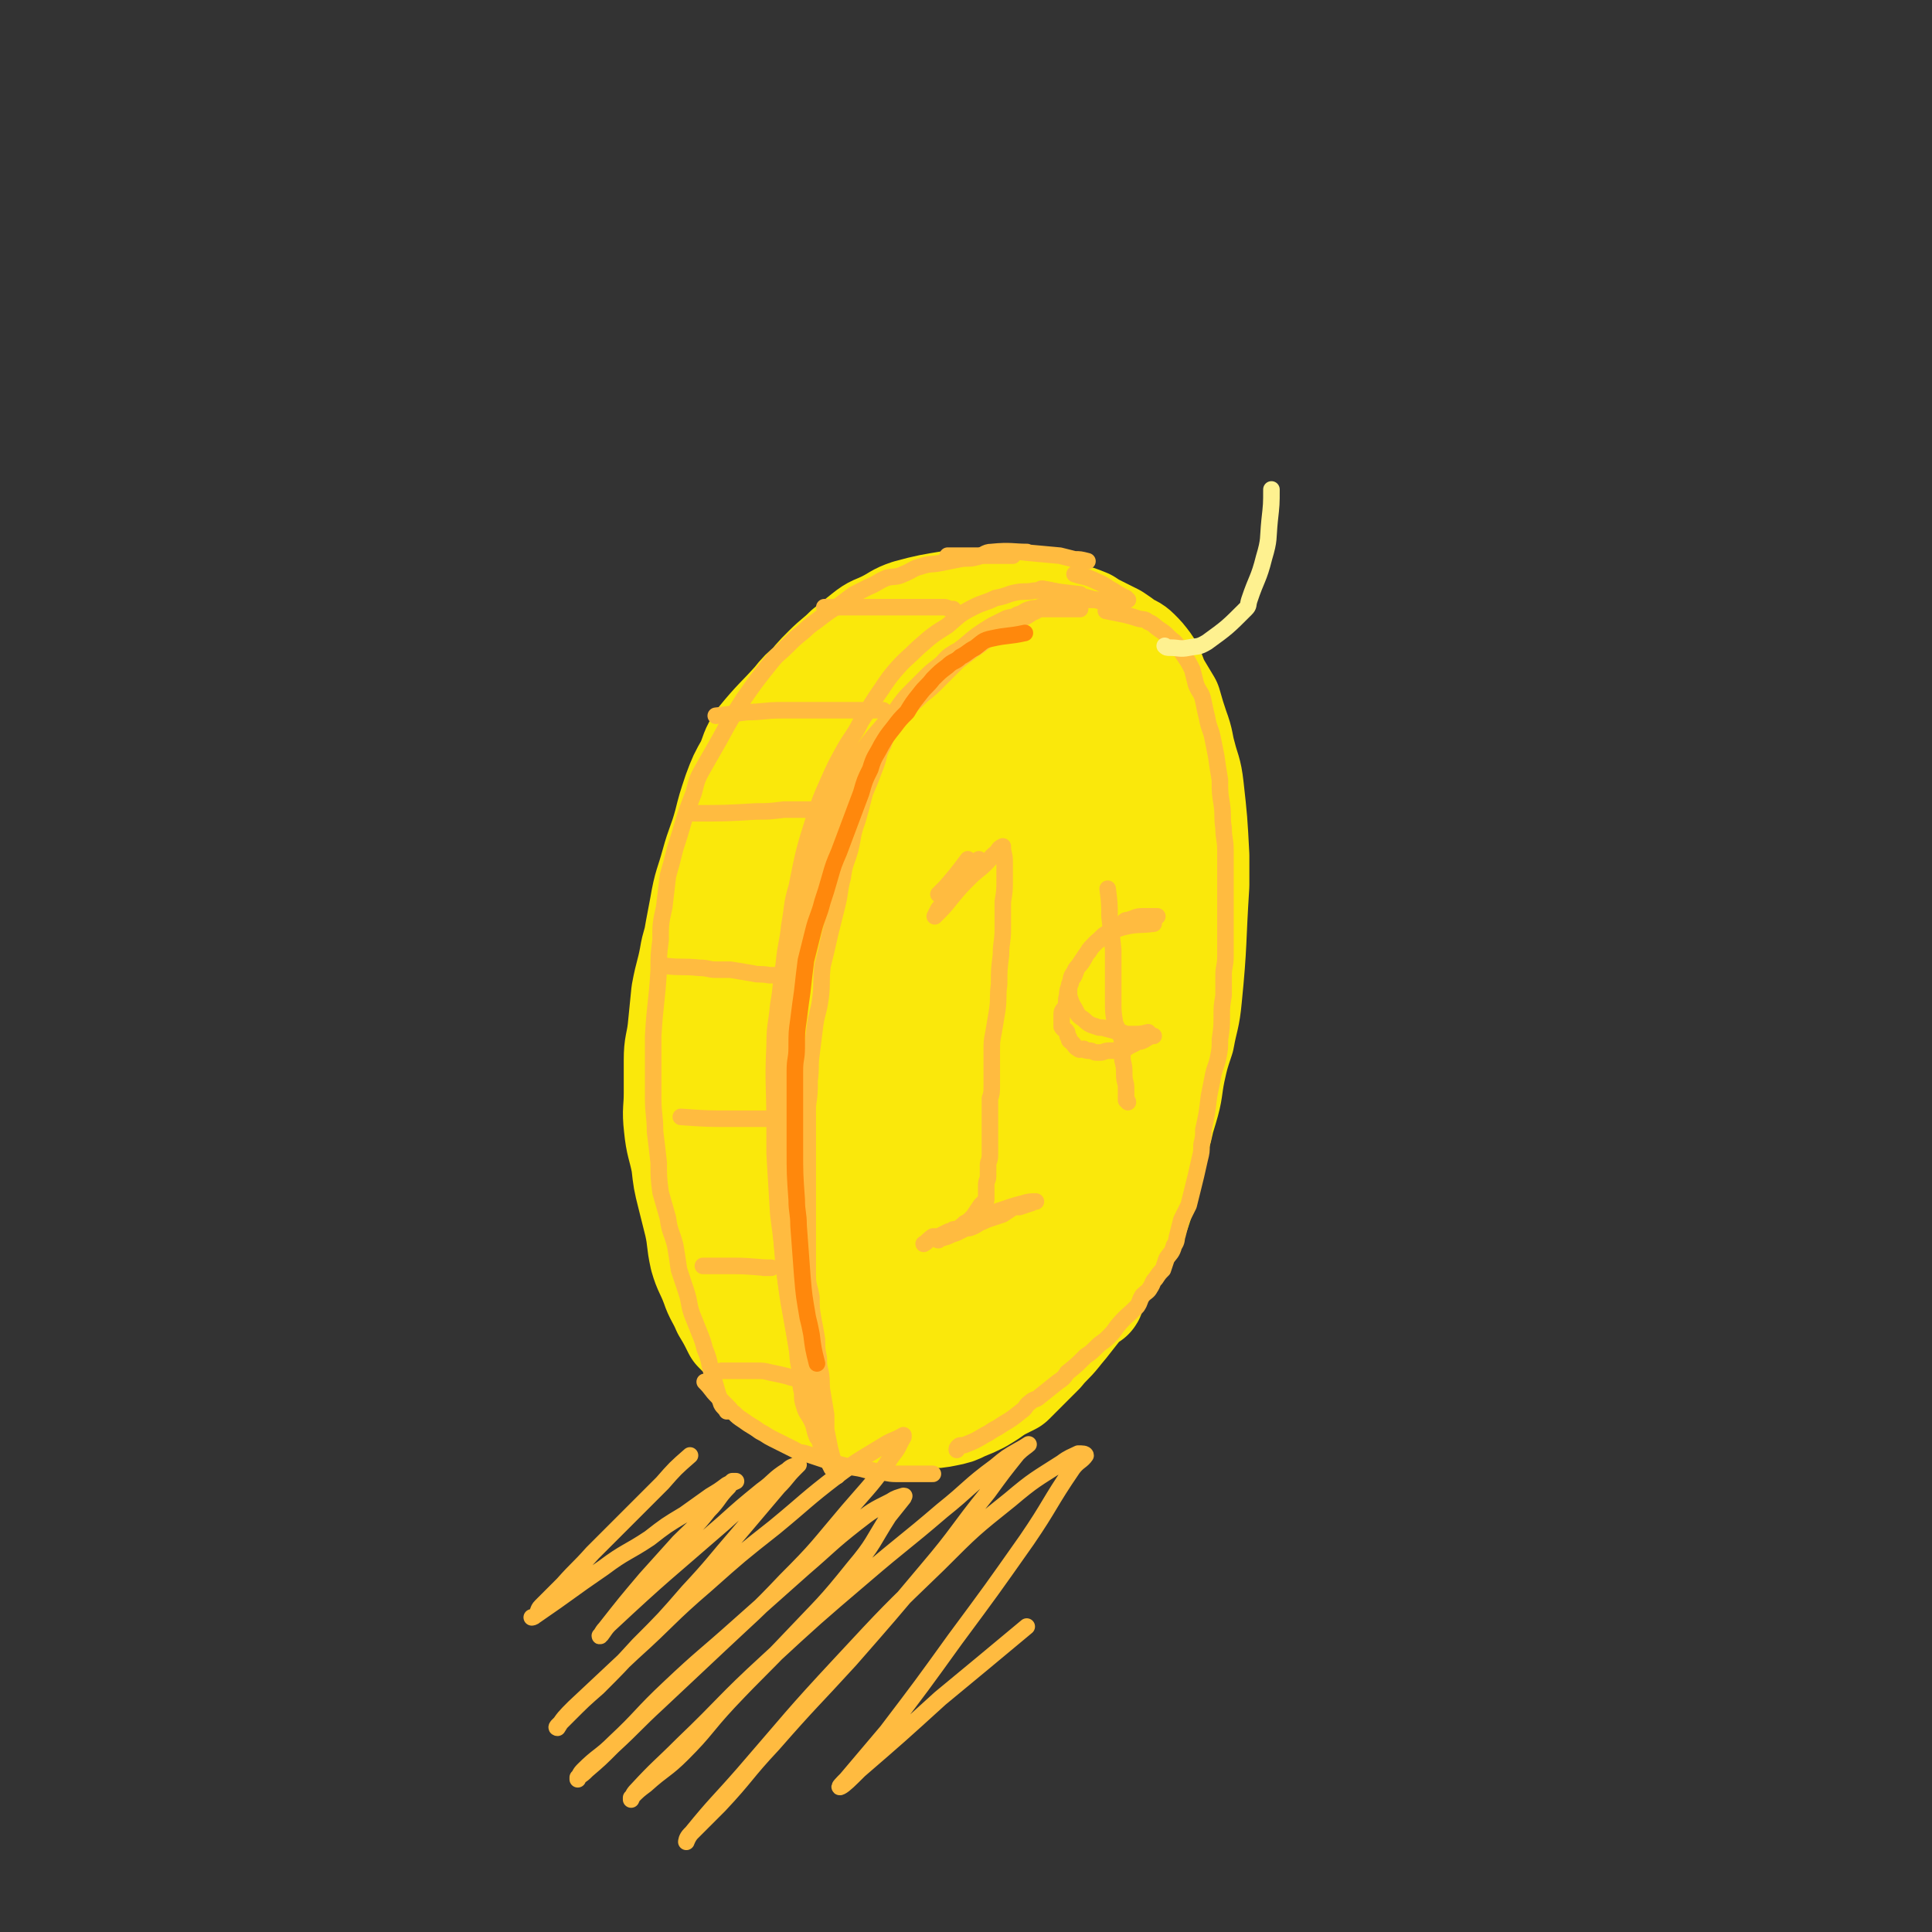
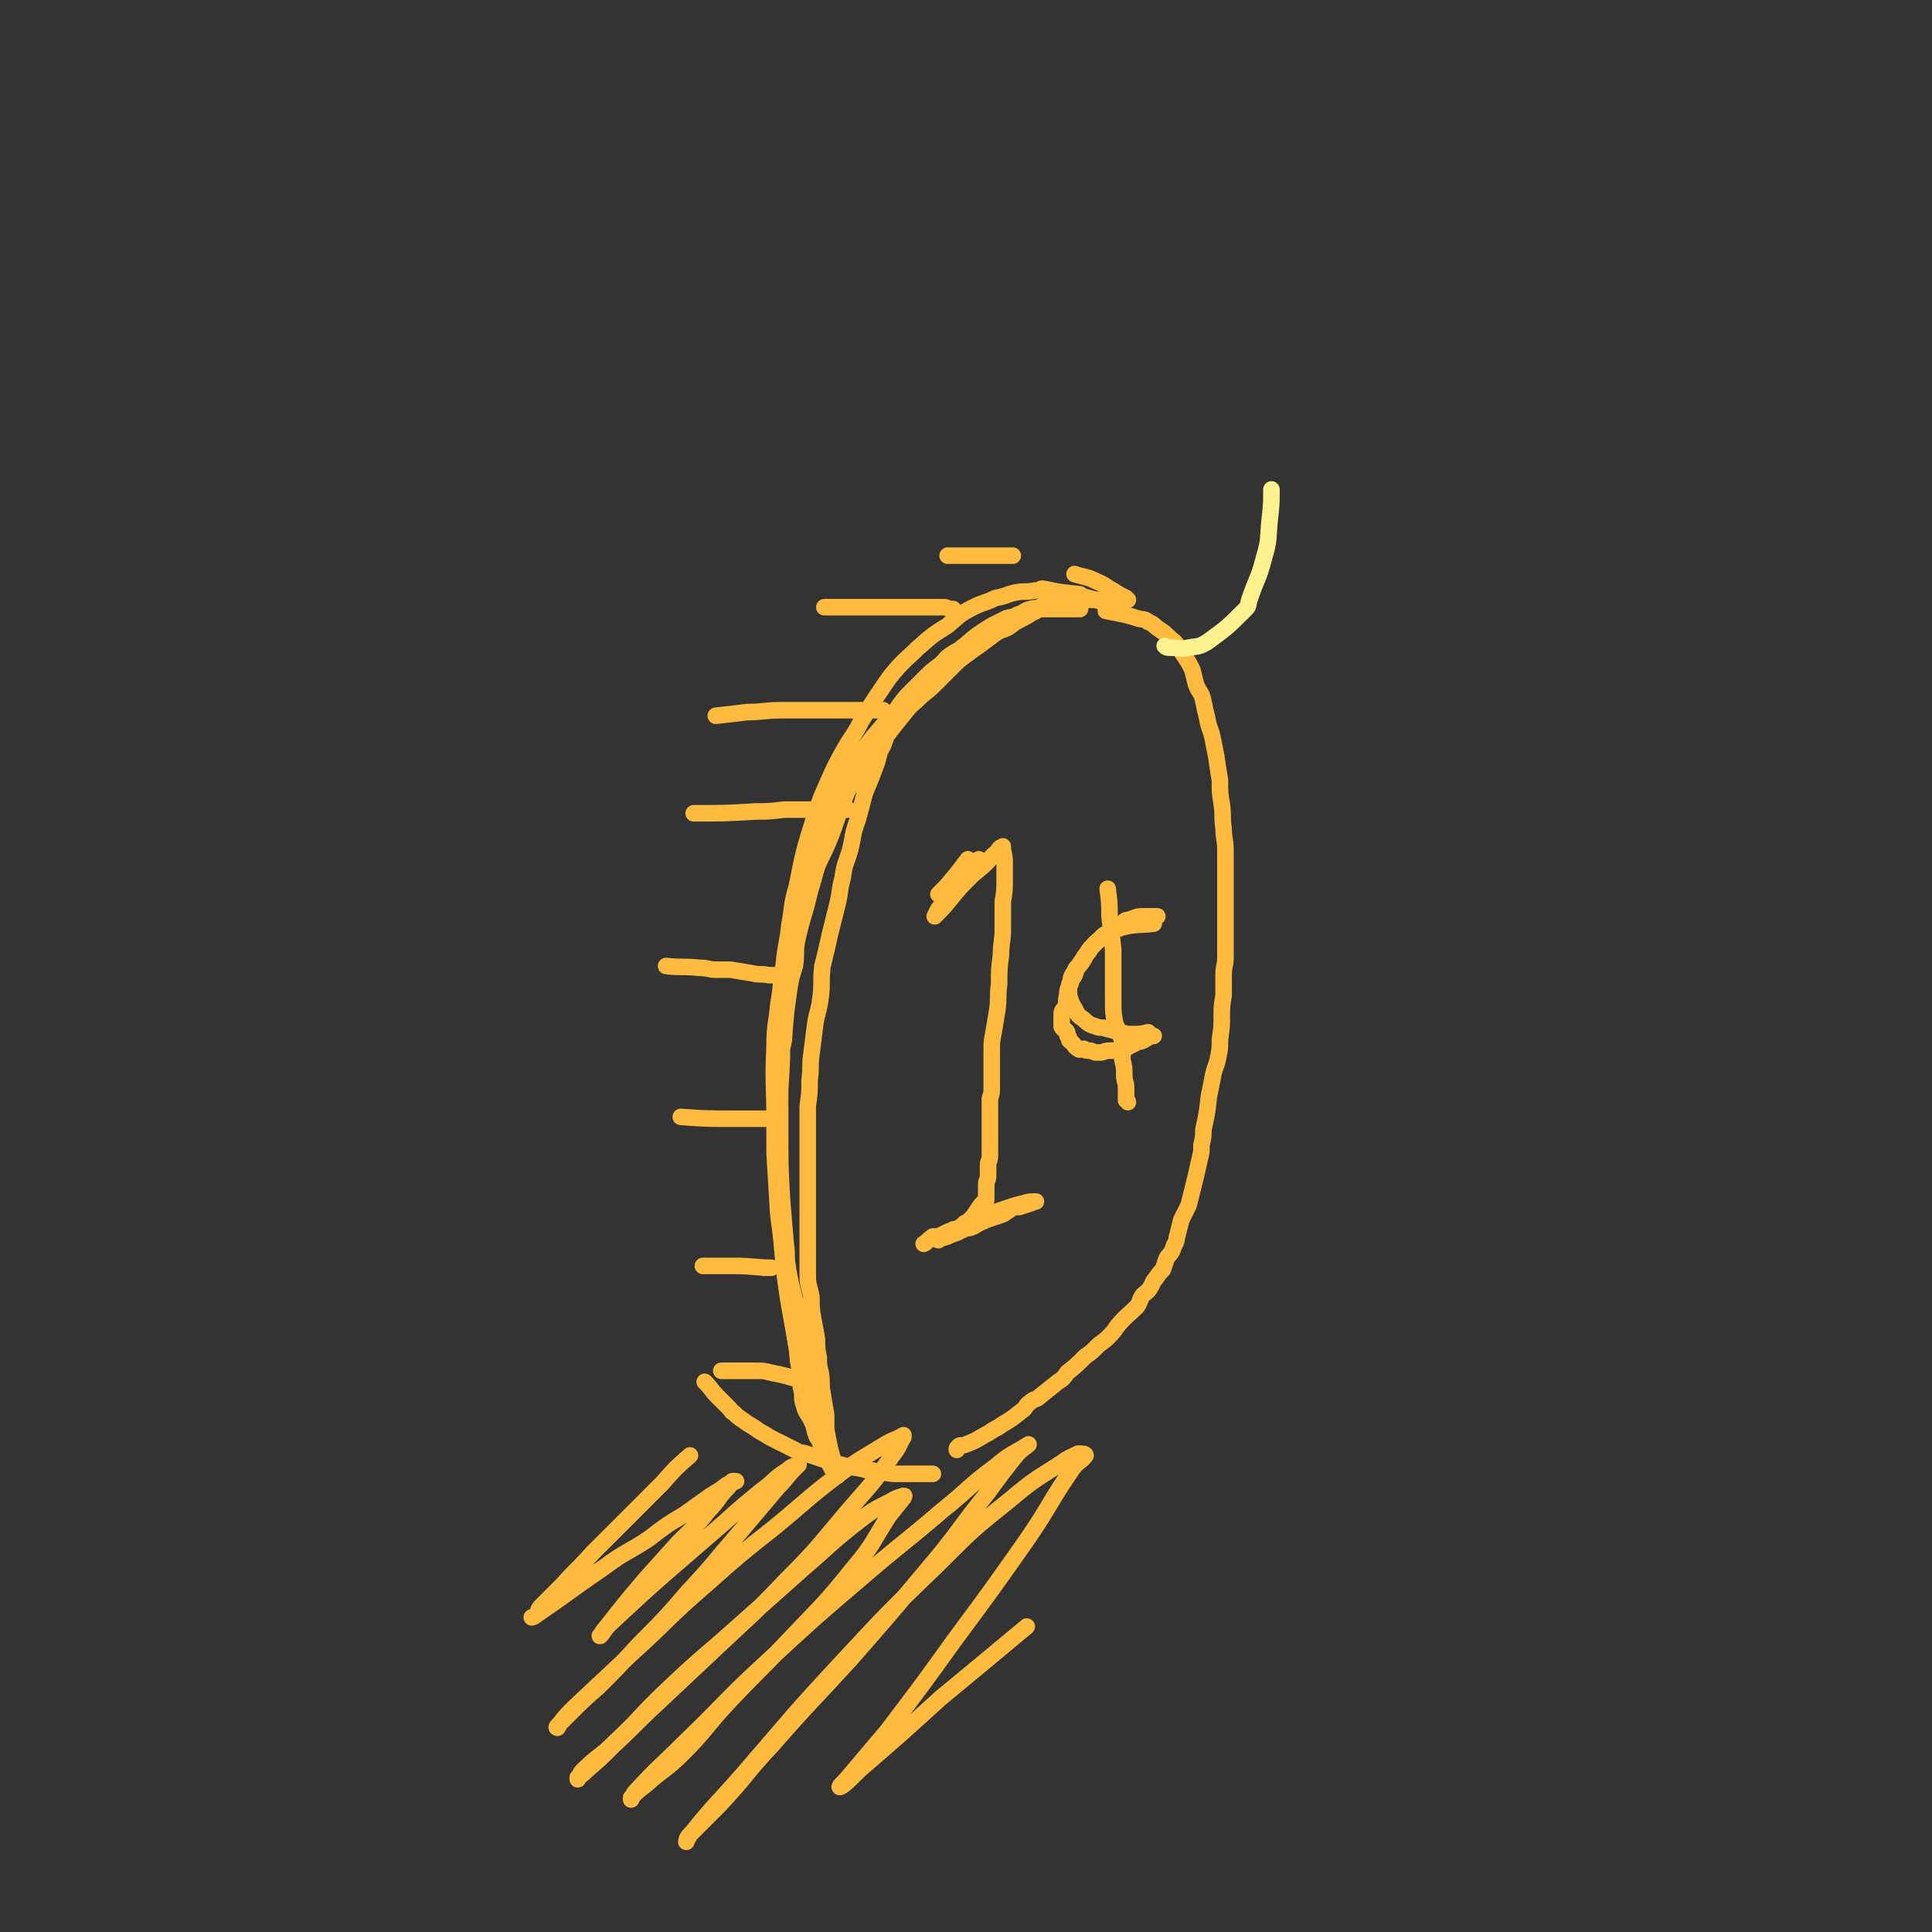
<svg xmlns="http://www.w3.org/2000/svg" viewBox="0 0 1050 1050" version="1.1">
  <rect x="0" y="0" width="1050" height="1050" fill="#333333" stroke="none" />
  <g fill="none" stroke="rgb(250,232,11)" stroke-width="60" stroke-linecap="round" stroke-linejoin="round">
-     <path d="M470,453c0,0 0,0 0,0 0,0 0,0 0,0 0,0 0,0 0,0 0,0 0,0 0,0 0,0 0,0 0,0 -11,28 -13,28 -23,57 -5,15 -4,16 -8,32 -3,12 -3,12 -6,25 -1,11 -1,11 -2,22 -1,11 0,11 0,22 0,10 0,10 1,20 1,11 0,11 3,21 2,11 2,11 7,21 4,9 4,9 10,17 4,6 4,7 9,12 5,4 6,4 12,7 4,2 4,3 8,3 8,1 8,0 16,1 7,1 8,2 14,2 1,0 -1,-2 0,-3 2,-2 3,-1 5,-3 5,-4 5,-4 9,-8 5,-5 4,-5 8,-11 5,-6 5,-6 9,-12 12,-18 12,-18 22,-36 13,-22 13,-22 24,-45 6,-11 6,-11 10,-23 4,-12 5,-12 8,-24 5,-24 5,-24 8,-48 1,-11 0,-11 -1,-22 0,-8 1,-8 0,-17 -3,-17 -3,-17 -8,-34 -5,-15 -6,-15 -13,-29 -3,-6 -3,-6 -7,-11 -4,-5 -4,-5 -9,-8 -8,-5 -8,-6 -17,-9 -4,-1 -4,0 -7,0 -5,1 -5,2 -9,4 -4,2 -5,1 -8,4 -12,9 -12,9 -22,19 -7,6 -7,6 -12,13 -13,18 -13,18 -24,37 -7,10 -6,10 -11,21 -6,12 -6,11 -11,23 -9,26 -8,26 -16,51 -4,13 -4,13 -6,27 -4,23 -3,23 -5,46 -1,10 -2,10 0,19 3,20 4,20 9,39 3,9 3,9 7,16 3,6 2,7 6,12 4,5 4,5 8,9 5,4 5,4 11,6 8,5 8,6 18,9 11,3 12,3 24,4 5,1 6,2 11,1 13,-2 13,-2 25,-7 7,-3 7,-4 13,-9 6,-6 6,-6 11,-14 11,-18 11,-18 21,-37 6,-12 6,-12 10,-24 9,-24 9,-24 16,-49 3,-12 2,-12 5,-25 2,-12 2,-12 3,-25 2,-12 2,-12 2,-25 1,-10 0,-10 0,-20 0,-10 0,-10 -1,-20 -1,-9 -1,-9 -3,-18 -5,-19 -4,-19 -11,-37 -3,-8 -4,-8 -9,-15 -4,-5 -5,-5 -10,-10 -5,-4 -5,-4 -10,-8 -6,-5 -6,-5 -12,-9 -5,-3 -6,-2 -11,-5 -5,-2 -5,-3 -11,-4 -10,-1 -10,-1 -21,1 -5,1 -5,1 -10,3 -5,3 -5,4 -10,7 -6,4 -6,4 -11,9 -6,4 -7,3 -11,9 -12,13 -12,14 -23,29 -5,7 -5,8 -9,16 -9,19 -10,19 -18,38 -4,11 -2,11 -5,22 -3,10 -4,10 -6,21 -4,21 -4,21 -6,42 -1,9 0,9 0,18 1,16 0,16 2,31 1,8 1,8 3,15 4,15 4,15 9,29 2,7 2,7 5,14 2,6 3,6 6,11 6,9 7,9 13,17 3,3 2,4 6,7 2,2 3,1 6,3 7,3 7,4 15,7 3,1 3,1 7,1 9,0 9,-1 17,-2 5,0 5,0 10,-2 5,-1 5,-1 9,-3 5,-3 5,-3 10,-6 5,-3 5,-3 9,-8 5,-5 4,-6 8,-11 5,-7 6,-6 11,-13 5,-7 4,-7 8,-15 4,-8 4,-8 8,-16 4,-8 4,-7 8,-16 4,-8 4,-8 7,-18 5,-15 5,-15 8,-31 2,-7 1,-7 1,-14 1,-8 1,-8 1,-16 0,-16 -1,-16 -2,-32 -1,-8 -1,-8 -2,-17 -1,-9 0,-9 -2,-18 -1,-9 -2,-9 -5,-17 -2,-8 -3,-8 -5,-16 -3,-6 -2,-6 -5,-12 -2,-6 -3,-6 -7,-11 -2,-4 -2,-5 -5,-8 -3,-4 -3,-4 -6,-6 -3,-2 -3,-2 -7,-3 -4,-1 -5,-1 -9,-1 -7,0 -7,0 -13,2 -2,0 -2,1 -3,3 -3,4 -3,4 -5,9 -3,9 -2,9 -5,18 -9,27 -9,27 -18,53 -5,14 -6,14 -10,28 -6,23 -6,23 -11,47 -2,10 -2,11 -2,21 0,16 0,16 2,32 3,14 3,14 8,27 2,5 3,4 6,8 3,4 3,4 7,7 2,2 2,3 5,5 7,2 7,3 14,2 9,0 12,2 19,-3 7,-5 5,-8 10,-17 7,-14 6,-15 13,-30 4,-9 5,-9 9,-19 4,-10 4,-10 8,-20 4,-11 4,-11 8,-22 8,-24 8,-24 14,-48 3,-11 3,-11 5,-23 4,-21 4,-21 6,-41 1,-10 1,-10 0,-20 -1,-14 0,-15 -3,-29 -1,-8 -2,-8 -5,-15 -3,-7 -3,-7 -7,-14 -3,-5 -2,-6 -6,-10 -7,-9 -8,-8 -15,-15 -4,-4 -3,-4 -7,-6 -9,-5 -9,-5 -18,-8 -4,-1 -5,-1 -10,-2 -10,-1 -10,0 -21,0 -5,0 -5,-1 -9,0 -12,2 -13,2 -24,5 -6,2 -6,3 -12,6 -6,3 -6,2 -11,6 -5,4 -5,4 -10,8 -5,5 -6,5 -11,10 -6,6 -6,6 -11,13 -6,7 -5,8 -10,15 -5,9 -6,9 -11,18 -5,10 -4,10 -9,20 -5,11 -5,10 -10,21 -5,10 -5,10 -8,21 -4,11 -4,11 -7,23 -3,11 -3,11 -6,22 -2,12 -3,12 -5,23 -1,10 -1,10 -2,20 -1,8 -2,8 -2,16 0,9 0,9 0,18 0,9 -1,9 0,18 1,10 2,10 4,20 1,9 1,9 3,17 2,8 2,8 4,16 2,9 1,9 3,18 2,7 3,7 6,15 2,6 3,6 6,13 3,5 3,5 6,11 4,4 4,4 7,8 3,4 3,4 6,8 3,3 3,3 7,6 4,3 4,4 9,7 5,3 5,3 11,5 5,2 5,2 10,4 5,2 5,2 10,4 4,1 4,1 7,2 5,0 5,0 9,1 5,0 5,0 9,1 5,0 5,0 9,0 4,0 4,0 8,0 6,0 6,0 11,-1 5,-1 5,-1 9,-3 5,-2 5,-2 9,-4 5,-3 5,-3 9,-6 4,-2 4,-2 8,-4 4,-4 4,-4 8,-8 4,-4 4,-4 8,-8 4,-5 5,-5 9,-10 4,-5 4,-5 7,-10 9,-13 9,-13 17,-27 4,-6 4,-6 6,-12 5,-15 5,-15 10,-30 5,-19 5,-19 9,-38 3,-18 2,-18 3,-36 1,-10 1,-10 2,-20 1,-10 0,-10 1,-20 1,-11 2,-11 2,-21 0,-11 -1,-11 -2,-21 -2,-21 0,-21 -3,-42 -2,-9 -3,-9 -6,-17 -5,-15 -5,-16 -11,-30 -3,-7 -3,-8 -8,-13 -4,-6 -5,-5 -10,-10 -4,-4 -3,-5 -8,-8 -7,-5 -7,-6 -15,-10 -9,-3 -10,-3 -20,-4 -6,-1 -6,-1 -12,0 -12,3 -12,3 -23,9 -10,5 -11,5 -19,13 -11,10 -12,10 -20,23 -12,17 -12,17 -21,36 -5,11 -5,11 -8,22 -7,21 -6,21 -11,43 -3,11 -4,11 -5,22 -2,23 -2,23 -1,47 0,11 2,11 4,22 1,11 0,11 3,21 5,17 4,18 13,34 5,10 7,9 15,18 3,3 3,4 7,5 8,3 8,2 17,3 6,1 8,3 13,0 5,-3 4,-5 7,-10 6,-10 7,-9 12,-20 18,-43 18,-43 33,-87 8,-24 8,-25 12,-50 3,-18 2,-18 1,-36 -1,-14 -2,-14 -5,-27 0,-4 0,-4 -2,-7 -2,-2 -3,-2 -5,-2 -4,1 -5,2 -7,5 -1,1 0,1 0,2 0,5 0,5 -1,10 -3,22 -3,22 -7,44 -3,14 -4,13 -6,27 -3,13 -2,13 -4,27 -2,13 -1,13 -2,26 -1,12 -2,12 -2,24 0,12 -1,13 1,25 4,20 5,20 11,40 2,6 3,6 6,12 3,5 3,5 7,9 3,3 3,3 6,6 4,3 4,3 8,5 1,1 2,0 4,1 2,1 1,2 3,2 7,2 7,2 13,3 5,1 7,2 9,2 1,-1 -2,-1 -2,-3 0,-2 0,-2 2,-4 2,-3 2,-3 4,-7 3,-5 4,-5 6,-10 9,-18 8,-18 16,-37 4,-11 4,-11 7,-22 4,-9 4,-9 7,-19 3,-10 2,-10 4,-20 2,-9 2,-9 5,-18 2,-11 3,-11 4,-22 3,-30 2,-30 4,-61 0,-8 0,-8 0,-16 -1,-19 -1,-19 -3,-37 -1,-9 -2,-9 -4,-17 -2,-7 -1,-7 -4,-15 -2,-6 -2,-6 -4,-13 -3,-5 -3,-5 -6,-10 -3,-6 -2,-6 -5,-11 -3,-4 -3,-4 -6,-7 -2,-2 -3,-2 -5,-3 -4,-3 -4,-3 -7,-5 -4,-2 -4,-2 -8,-4 -4,-2 -4,-2 -7,-4 -5,-2 -5,-2 -9,-3 -9,-1 -9,-1 -17,-2 -4,0 -4,0 -8,0 -11,0 -11,0 -21,0 -4,0 -4,0 -9,0 -5,0 -5,0 -10,1 -5,1 -5,1 -10,2 -6,2 -5,2 -11,5 -5,2 -6,1 -11,3 -5,3 -5,4 -10,7 -6,3 -7,2 -12,6 -5,3 -5,4 -10,8 -5,3 -6,3 -10,7 -5,4 -5,4 -9,9 -9,10 -10,10 -19,21 -4,6 -3,6 -6,13 -4,7 -4,7 -7,15 -3,9 -3,9 -5,17 -3,11 -4,11 -7,22 -3,11 -4,11 -6,23 -4,21 -4,21 -7,42 -2,22 -1,22 -2,45 0,9 0,9 0,19 0,9 -1,9 1,18 2,19 3,19 7,38 4,17 4,17 9,33 2,7 2,7 5,13 5,11 4,12 11,22 3,4 3,3 7,7 8,7 8,8 16,15 4,3 5,3 9,6 4,3 4,3 8,6 8,4 8,5 17,8 8,2 8,2 16,3 4,1 4,1 8,1 3,0 3,0 6,0 4,0 4,-1 7,-1 4,-1 4,0 7,-1 4,-1 4,-1 8,-1 4,-1 4,-1 8,-3 3,-1 3,-2 6,-4 4,-2 4,-1 8,-3 3,-2 4,-2 7,-5 7,-6 7,-6 14,-12 4,-4 4,-4 8,-8 8,-8 8,-8 15,-17 8,-10 8,-11 16,-22 4,-5 3,-5 6,-10 6,-10 7,-10 12,-21 2,-5 2,-6 4,-12 3,-13 3,-13 6,-25 4,-14 4,-14 6,-28 3,-16 2,-16 3,-32 1,-8 1,-8 1,-17 1,-16 2,-16 2,-33 0,-7 -1,-7 -2,-14 -1,-8 -1,-8 -2,-16 -1,-8 -1,-8 -2,-15 -1,-8 0,-9 -2,-17 -1,-7 -2,-7 -3,-15 -2,-7 -2,-7 -4,-14 -2,-6 -2,-6 -4,-13 -2,-5 -3,-5 -5,-10 -2,-6 -2,-6 -5,-11 -4,-8 -5,-8 -11,-15 -2,-2 -2,-2 -5,-4 -2,-2 -1,-2 -3,-4 -1,-1 -2,-1 -2,-1 0,0 0,0 0,0 " />
-   </g>
+     </g>
  <g fill="none" stroke="rgb(255,187,64)" stroke-width="9" stroke-linecap="round" stroke-linejoin="round">
    <path d="M589,326c0,0 0,0 0,0 0,0 0,0 0,0 0,0 0,0 0,0 0,0 0,0 0,0 0,0 0,0 0,0 0,0 0,0 0,0 -11,-3 -11,-4 -22,-6 -2,0 -2,1 -5,1 -5,1 -5,0 -10,1 -5,1 -5,2 -11,3 -6,3 -6,2 -12,5 -8,4 -8,5 -14,10 -8,5 -8,5 -16,12 -6,6 -7,6 -13,13 -5,6 -5,7 -10,14 -4,6 -4,7 -8,13 -4,8 -5,8 -9,15 -5,9 -5,9 -9,18 -4,9 -4,9 -7,18 -6,19 -6,19 -10,39 -3,10 -2,10 -4,21 -1,10 -2,10 -3,21 -2,11 -1,11 -3,22 -1,11 -2,11 -2,22 -1,21 0,21 0,43 0,8 0,8 0,16 1,17 1,17 2,33 2,15 2,15 3,29 1,7 1,7 2,13 3,18 3,18 6,36 1,5 0,5 1,10 0,5 0,5 1,9 0,4 0,4 1,7 1,4 2,4 4,8 2,4 1,4 3,9 " />
-     <path d="M591,305c0,0 0,0 0,0 0,0 0,0 0,0 0,0 0,0 0,0 0,0 0,0 0,0 0,0 0,0 0,0 0,0 0,0 0,0 0,0 0,0 0,0 -4,-1 -4,-1 -7,-1 -4,-1 -4,-1 -8,-2 0,0 0,0 0,0 -10,-1 -12,-1 -21,-2 0,0 4,0 3,0 -7,0 -9,-1 -19,0 -4,0 -4,2 -9,3 -4,1 -4,0 -9,1 -5,1 -5,1 -10,2 -5,1 -5,0 -11,2 -4,1 -4,2 -9,4 -4,2 -5,1 -9,2 -5,2 -5,3 -10,5 -4,2 -4,2 -8,4 -4,3 -4,3 -8,6 -5,3 -5,3 -9,6 -5,4 -6,4 -10,8 -5,4 -5,4 -9,8 -5,5 -5,4 -9,9 -8,10 -8,10 -15,20 -7,11 -7,11 -13,22 -4,7 -4,7 -8,14 -4,7 -4,7 -6,15 -6,15 -5,15 -10,30 -2,8 -2,8 -4,15 -1,8 -1,9 -2,17 -2,9 -2,9 -2,18 -1,8 -1,8 -1,16 -1,18 -2,18 -3,36 0,8 0,8 0,17 0,8 0,8 0,17 0,9 1,9 1,18 1,8 1,8 2,17 0,8 0,8 1,16 2,7 2,7 4,14 1,8 2,7 4,15 1,6 1,6 2,13 2,6 2,6 4,12 2,6 1,6 3,12 2,5 2,5 4,10 2,5 2,5 3,9 2,5 2,5 3,10 1,4 1,4 2,7 2,7 2,7 4,13 1,2 2,2 3,4 " />
    <path d="M587,331c0,0 0,0 0,0 0,0 0,0 0,0 0,0 0,0 0,0 0,0 0,0 0,0 0,0 0,0 0,0 0,0 0,0 0,0 0,0 0,0 0,0 0,0 0,0 0,0 0,0 0,0 0,0 -4,0 -4,0 -7,0 -4,0 -4,0 -8,0 -2,0 -2,0 -5,0 -4,0 -4,-1 -7,0 -4,1 -3,2 -7,3 -3,2 -3,1 -6,2 -4,2 -4,2 -8,4 -8,5 -8,5 -15,11 -4,3 -4,3 -7,7 -5,4 -5,4 -9,8 -3,4 -3,4 -7,8 -4,4 -4,4 -7,8 -5,6 -5,6 -8,11 -4,6 -4,6 -6,12 -3,5 -2,6 -4,11 -3,8 -3,8 -6,15 -2,8 -2,8 -4,15 -3,8 -2,8 -4,16 -2,7 -3,7 -4,15 -2,7 -1,7 -3,15 -2,8 -2,8 -4,16 -2,9 -2,9 -4,17 -1,9 0,9 -1,17 -1,8 -2,8 -3,15 -1,8 -1,8 -2,16 -1,7 0,7 -1,14 0,7 0,7 -1,14 0,6 0,6 0,11 0,11 0,11 0,22 0,6 0,6 0,12 0,5 0,5 0,11 0,6 0,6 0,13 0,5 0,5 0,11 0,6 0,6 0,12 0,6 1,6 2,12 0,6 0,6 1,12 1,5 1,5 2,11 0,5 0,5 1,10 0,4 0,4 1,8 1,6 0,6 1,11 1,6 1,6 2,12 0,4 0,4 0,8 1,5 1,5 2,10 2,8 3,10 4,15 0,1 0,-2 -1,-3 -1,-1 -1,0 -2,-1 -2,-4 -2,-4 -4,-7 -1,-3 -1,-3 -2,-6 -3,-9 -2,-9 -5,-18 -3,-11 -3,-11 -6,-22 -2,-7 -1,-7 -2,-13 -4,-24 -5,-24 -7,-47 -2,-16 -1,-16 -2,-31 -1,-15 -2,-15 -2,-29 0,-8 1,-8 1,-17 1,-8 1,-8 1,-16 1,-16 1,-16 1,-31 0,-13 0,-13 1,-26 0,-6 1,-6 2,-12 2,-12 2,-13 4,-25 2,-10 1,-10 4,-21 2,-6 2,-6 4,-12 2,-5 2,-5 4,-10 3,-9 3,-9 7,-18 4,-9 5,-8 10,-16 5,-8 4,-9 10,-16 6,-8 7,-8 13,-16 3,-3 3,-3 5,-6 3,-4 3,-4 7,-8 3,-3 3,-3 6,-6 4,-4 4,-4 8,-7 4,-3 3,-4 8,-7 3,-2 3,-1 6,-4 3,-2 3,-3 6,-4 3,-2 4,-1 7,-3 4,-2 4,-3 7,-5 4,-2 4,-2 7,-3 3,-2 4,-1 7,-2 2,-1 2,-2 4,-3 3,-1 3,-1 5,-2 1,-1 2,0 3,-1 1,0 1,-1 2,-1 1,0 1,0 2,0 0,0 1,0 1,0 -1,0 -2,0 -3,1 -3,1 -3,1 -5,2 -3,1 -3,2 -6,3 -3,2 -3,2 -5,3 -4,2 -4,2 -8,5 -4,2 -4,1 -8,4 -4,3 -4,3 -8,6 -3,2 -3,2 -7,5 -4,3 -4,3 -7,6 -4,4 -4,4 -8,8 -4,4 -4,4 -9,8 -5,5 -5,4 -9,9 -4,5 -4,5 -8,10 -3,4 -3,4 -6,8 -4,5 -4,4 -7,9 -3,4 -3,4 -6,9 -3,5 -4,5 -6,11 -5,12 -4,12 -9,24 -3,7 -3,6 -6,13 -2,7 -2,7 -4,14 -3,13 -4,13 -7,27 -1,6 0,6 -1,13 -2,6 -2,6 -3,12 -2,14 -2,14 -3,28 -1,6 -2,6 -2,13 -1,13 0,13 0,25 0,7 0,7 0,13 0,18 0,18 1,36 1,12 1,12 2,24 1,6 0,6 1,12 2,13 3,13 6,27 0,3 0,3 1,7 0,4 0,4 0,8 1,4 1,4 3,7 1,4 1,4 2,8 1,4 1,4 2,8 2,3 2,3 4,6 1,3 1,3 2,6 " />
    <path d="M515,302c0,0 0,0 0,0 0,0 0,0 0,0 0,0 0,0 0,0 0,0 0,0 0,0 0,0 0,0 0,0 0,0 0,0 0,0 0,0 0,0 0,0 0,0 0,0 0,0 0,0 0,0 0,0 3,0 3,0 6,0 3,0 3,0 6,0 4,0 4,0 8,0 4,0 4,0 7,0 2,0 2,0 5,0 2,0 2,0 3,0 1,0 0,0 0,0 " />
    <path d="M448,330c0,0 0,0 0,0 8,0 8,0 15,0 10,0 10,0 20,0 6,0 6,0 12,0 5,0 5,0 10,0 4,0 4,0 8,0 2,0 2,1 4,1 0,0 0,0 1,0 " />
    <path d="M389,389c0,0 0,0 0,0 0,0 0,0 0,0 0,0 0,0 0,0 0,0 0,0 0,0 0,0 0,0 0,0 0,0 0,0 0,0 9,-1 9,-1 17,-2 0,0 0,0 0,0 9,0 9,-1 19,-1 6,0 6,0 13,0 2,0 2,0 5,0 9,0 9,0 17,0 4,0 4,0 7,0 3,0 3,0 6,0 4,0 4,0 7,0 " />
    <path d="M377,442c0,0 0,0 0,0 0,0 0,0 0,0 0,0 0,0 0,0 0,0 0,0 0,0 0,0 0,0 0,0 0,0 0,0 0,0 17,0 17,0 34,-1 7,0 7,0 15,-1 1,0 1,0 2,0 13,0 13,0 27,0 3,0 3,0 6,0 " />
    <path d="M362,525c0,0 0,0 0,0 0,0 0,0 0,0 0,0 0,0 0,0 0,0 0,0 0,0 0,0 0,0 0,0 0,0 0,0 0,0 0,0 0,0 0,0 9,1 9,0 18,1 5,0 5,1 9,1 4,0 4,0 8,0 6,1 6,1 12,2 4,1 4,0 9,1 4,0 4,0 9,0 1,1 1,1 2,1 " />
    <path d="M370,607c0,0 0,0 0,0 0,0 0,0 0,0 0,0 0,0 0,0 0,0 0,0 0,0 0,0 0,0 0,0 0,0 0,0 0,0 0,0 0,0 0,0 0,0 0,0 0,0 0,0 0,0 0,0 0,0 0,0 0,0 14,1 14,1 28,1 4,0 4,0 8,0 3,0 3,0 7,0 3,0 3,0 5,0 " />
    <path d="M382,688c0,0 0,0 0,0 9,0 9,0 17,0 10,0 13,1 20,1 1,0 -2,0 -4,0 0,0 0,0 0,0 " />
    <path d="M392,745c0,0 0,0 0,0 0,0 0,0 0,0 0,0 0,0 0,0 0,0 0,0 0,0 9,0 9,0 19,0 4,0 4,0 8,1 5,1 5,1 9,2 3,1 3,1 6,1 " />
    <path d="M383,751c0,0 0,0 0,0 0,0 0,0 0,0 0,0 0,0 0,0 0,0 0,0 0,0 0,0 0,0 0,0 0,0 0,0 0,0 0,0 0,0 0,0 0,0 0,0 0,0 0,0 0,0 0,0 4,4 3,4 7,8 3,3 3,3 6,6 2,2 1,2 3,3 2,2 2,2 5,4 4,3 5,3 9,6 4,2 3,2 7,4 6,3 6,3 12,6 3,2 3,1 6,2 6,2 6,2 12,4 3,1 3,1 7,2 7,2 7,1 14,3 3,0 3,0 6,1 5,0 5,1 10,1 4,0 5,0 9,0 3,0 3,0 6,0 3,0 3,0 5,0 " />
    <path d="M569,326c0,0 0,0 0,0 10,0 10,0 20,0 8,0 8,0 17,0 0,0 0,0 1,0 " />
    <path d="M566,320c0,0 0,0 0,0 0,0 0,0 0,0 0,0 0,0 0,0 0,0 0,0 0,0 10,2 13,2 21,3 1,1 -4,0 -3,0 9,2 17,5 23,6 1,1 -4,-1 -8,-2 " />
    <path d="M584,312c0,0 0,0 0,0 0,0 0,0 0,0 0,0 0,0 0,0 0,0 0,0 0,0 0,0 0,0 0,0 0,0 0,0 0,0 0,0 0,0 0,0 6,2 6,1 12,4 5,2 5,3 9,5 3,2 3,2 7,4 0,1 0,1 1,1 " />
    <path d="M601,332c0,0 0,0 0,0 0,0 0,0 0,0 0,0 0,0 0,0 0,0 0,0 0,0 0,0 0,0 0,0 0,0 0,0 0,0 5,1 5,1 10,2 4,1 4,1 7,2 3,1 4,0 6,2 3,1 3,2 6,4 3,2 3,2 5,4 3,3 3,2 5,5 2,3 2,3 4,6 2,3 2,3 4,7 1,4 1,4 2,8 2,5 3,4 4,9 1,5 1,5 2,9 1,6 2,6 3,11 1,5 1,5 2,10 1,7 1,7 2,13 0,7 0,7 1,13 1,7 0,7 1,13 0,6 1,6 1,12 0,6 0,6 0,12 0,6 0,6 0,12 0,6 0,6 0,12 0,6 0,6 0,11 0,6 0,6 0,11 0,5 -1,5 -1,10 0,6 0,6 0,11 -1,6 -1,6 -1,11 0,6 0,6 -1,13 0,5 0,5 -1,10 -1,5 -2,5 -3,11 -1,5 -1,5 -2,10 -1,9 -1,9 -3,18 0,4 0,4 -1,8 0,4 0,4 -1,8 -2,9 -2,9 -4,17 -1,4 -1,4 -2,8 -2,4 -2,4 -4,8 -1,4 -1,4 -2,8 -1,3 0,3 -2,6 -1,4 -2,4 -4,7 -1,3 -1,3 -2,6 -2,2 -2,2 -4,5 -2,2 -1,2 -3,5 -1,2 -2,2 -4,4 -2,3 -1,3 -3,6 -5,5 -6,5 -11,11 -2,3 -2,3 -5,6 -3,3 -3,2 -6,5 -3,3 -3,3 -6,5 -5,5 -5,5 -10,9 -2,3 -2,3 -5,5 -5,4 -5,4 -10,8 -2,2 -3,1 -5,3 -3,2 -2,3 -5,5 -5,4 -5,4 -10,7 -3,2 -3,2 -5,3 -3,2 -3,2 -5,3 -5,3 -5,3 -10,5 -2,1 -3,0 -4,1 -1,1 -1,1 -1,2 " />
  </g>
  <g fill="none" stroke="rgb(255,136,12)" stroke-width="9" stroke-linecap="round" stroke-linejoin="round">
-     <path d="M557,344c0,0 0,0 0,0 0,0 0,0 0,0 0,0 0,0 0,0 0,0 0,0 0,0 0,0 0,0 0,0 0,0 0,0 0,0 0,0 0,0 0,0 -9,2 -9,1 -18,3 -5,1 -5,2 -9,5 -4,2 -4,3 -8,5 -3,3 -4,2 -7,5 -4,3 -4,3 -8,7 -3,4 -4,4 -7,8 -4,5 -4,5 -7,10 -4,4 -4,4 -7,8 -4,5 -4,5 -7,10 -3,6 -4,6 -6,13 -3,6 -3,6 -5,13 -3,8 -3,8 -6,16 -3,8 -3,8 -6,16 -3,7 -3,7 -5,14 -2,7 -2,7 -4,13 -2,8 -3,8 -5,16 -2,8 -2,8 -4,16 -1,8 -1,8 -2,17 -1,7 -1,7 -2,15 -1,7 -1,7 -1,15 0,7 -1,6 -1,13 0,7 0,7 0,13 0,7 0,7 0,15 0,7 0,7 0,14 0,14 0,14 1,28 0,7 1,7 1,14 1,13 1,13 2,27 1,12 1,11 3,23 1,4 1,4 2,9 1,8 1,8 3,16 " />
-   </g>
+     </g>
  <g fill="none" stroke="rgb(255,187,64)" stroke-width="9" stroke-linecap="round" stroke-linejoin="round">
    <path d="M526,467c0,0 0,0 0,0 0,0 0,0 0,0 0,0 0,0 0,0 0,0 0,0 0,0 0,0 0,0 0,0 0,0 0,0 0,0 0,0 0,0 0,0 0,0 0,0 0,0 -6,8 -6,8 -12,15 -2,2 -2,2 -4,4 0,0 0,0 0,0 0,0 0,0 0,0 0,0 0,0 0,0 0,0 0,0 0,0 0,0 0,0 0,0 3,-2 3,-2 5,-4 2,-1 1,-1 2,-2 2,-2 2,-2 4,-3 2,-1 2,-1 3,-2 1,-1 1,-1 2,-2 1,-1 1,-1 3,-3 1,-1 1,-1 2,-2 0,0 0,0 1,-1 " />
    <path d="M530,468c0,0 0,0 0,0 0,0 0,0 0,0 0,0 0,0 0,0 0,0 0,0 0,0 -5,8 -5,8 -10,15 -4,6 -5,5 -10,11 -1,2 -1,2 -2,4 0,0 0,0 0,0 0,0 0,0 0,0 0,0 0,0 0,0 5,-5 5,-5 9,-10 5,-6 5,-6 10,-11 4,-4 5,-4 9,-8 3,-3 2,-3 6,-6 1,-2 1,-2 3,-3 0,0 0,0 0,0 0,0 0,0 0,0 0,0 0,0 0,0 0,0 0,0 0,0 0,0 0,0 0,0 0,4 1,4 1,8 0,5 0,5 0,10 0,6 0,6 -1,12 0,8 0,8 0,15 0,7 -1,7 -1,14 -1,8 -1,8 -1,16 -1,7 0,7 -1,14 -1,6 -1,6 -2,12 -1,5 -1,5 -1,10 0,5 0,5 0,10 0,4 0,4 0,9 0,4 0,4 -1,7 0,4 0,4 0,7 0,4 0,4 0,8 0,1 0,1 0,3 0,3 0,3 0,6 0,4 0,4 0,7 0,3 -1,3 -1,5 0,3 0,3 0,6 0,3 -1,2 -1,5 0,3 0,3 0,5 0,1 0,1 0,2 0,1 0,1 0,1 0,1 -1,1 -1,1 -1,1 -1,1 -2,2 -2,3 -2,3 -4,6 -3,3 -3,3 -6,5 -4,3 -4,3 -9,6 -1,0 -2,0 -3,0 -1,1 -2,2 -1,2 1,-1 2,-1 5,-2 2,-1 2,-1 5,-2 2,-1 2,-1 4,-2 2,-1 2,0 4,-1 3,-1 3,-2 6,-3 2,-1 2,-1 5,-2 3,-1 3,-1 6,-2 3,-2 3,-2 6,-4 2,0 2,0 3,0 3,-1 3,-1 6,-2 1,0 1,-1 2,-1 0,0 1,0 1,0 -3,0 -4,0 -7,1 -4,1 -4,1 -7,2 -3,1 -3,1 -6,2 -3,1 -3,1 -7,3 -3,1 -3,0 -6,1 -2,1 -2,2 -4,2 -1,1 -1,0 -2,1 -1,1 -1,1 -2,2 -1,0 0,1 -1,1 -1,0 -1,0 -1,0 -2,0 -2,0 -3,1 -1,0 -1,0 -3,1 -2,1 -2,1 -4,2 -1,0 -2,0 -3,0 -3,2 -3,3 -5,4 0,0 0,0 0,0 " />
    <path d="M627,502c0,0 0,0 0,0 0,0 0,0 0,0 0,0 0,0 0,0 0,0 0,0 0,0 0,0 0,0 0,0 0,0 0,0 0,0 -8,1 -9,0 -17,2 -6,2 -6,2 -11,6 -4,2 -4,3 -7,6 -2,3 -2,4 -4,7 -2,3 -3,2 -4,5 -2,3 -2,3 -2,6 -1,3 -2,3 -2,7 -1,3 0,3 -1,6 -1,2 -2,2 -2,4 0,2 0,3 0,5 0,1 0,1 0,2 1,2 2,1 3,3 0,2 0,2 1,3 0,2 0,1 2,3 1,1 1,2 3,3 1,1 1,0 3,0 1,1 1,1 3,1 2,0 2,1 4,1 1,0 1,0 2,0 2,0 2,-1 5,-1 1,0 1,0 3,0 2,0 2,0 4,-1 2,0 2,0 3,-1 2,-1 2,-1 4,-2 1,-1 1,-1 2,-1 1,0 1,0 1,0 3,-1 3,-2 6,-3 0,0 0,0 1,0 " />
    <path d="M629,498c0,0 0,0 0,0 0,0 0,0 0,0 0,0 0,0 0,0 0,0 0,0 0,0 0,0 0,0 0,0 0,0 0,0 0,0 0,0 0,0 0,0 0,0 0,0 0,0 -4,0 -4,0 -8,0 -4,0 -4,1 -8,2 -2,0 -2,1 -3,2 -4,2 -4,2 -8,5 -2,1 -2,1 -4,3 -3,3 -3,3 -5,5 -1,2 -1,2 -3,4 -2,3 -2,3 -4,6 -1,2 -1,2 -2,5 -1,2 -1,1 -2,3 -1,2 -1,2 -1,4 0,1 0,1 0,1 0,2 0,2 0,3 1,3 1,4 3,7 2,4 2,4 5,6 3,3 4,3 7,4 2,1 3,0 5,1 4,1 4,1 7,2 2,0 2,0 4,1 2,0 2,0 3,0 5,0 5,0 9,-1 " />
    <path d="M602,483c0,0 0,0 0,0 0,0 0,0 0,0 0,0 0,0 0,0 0,0 0,0 0,0 0,0 0,0 0,0 0,0 0,0 0,0 0,0 0,0 0,0 1,8 1,8 1,15 0,0 0,0 0,0 1,9 1,9 2,18 0,6 0,6 0,11 0,9 0,9 0,17 0,6 0,6 1,12 2,5 3,5 4,11 0,4 0,5 0,9 1,4 1,4 1,8 0,4 1,4 1,7 0,2 0,2 0,5 0,1 0,1 0,2 0,0 1,0 1,1 0,0 0,0 0,0 0,0 0,0 0,0 0,0 0,0 0,0 0,0 0,0 0,0 " />
    <path d="M375,791c0,0 0,0 0,0 0,0 0,0 0,0 0,0 0,0 0,0 0,0 0,0 0,0 0,0 0,0 0,0 -8,7 -8,7 -15,15 -8,8 -8,8 -16,16 -11,11 -11,11 -22,22 -8,9 -8,8 -16,17 -6,6 -6,6 -12,12 -2,2 -1,3 -3,5 -1,1 -2,1 -2,1 0,0 1,0 2,-1 19,-13 18,-13 37,-26 12,-9 13,-8 25,-16 9,-7 9,-7 19,-13 7,-5 7,-5 14,-10 5,-3 5,-3 9,-6 2,-1 2,-1 3,-2 1,0 2,0 2,0 -2,1 -3,1 -4,3 -6,6 -5,7 -11,13 -7,9 -8,9 -16,17 -9,10 -9,10 -18,20 -11,13 -11,13 -22,27 -2,2 -3,5 -3,4 1,0 2,-3 5,-6 30,-28 31,-28 62,-55 10,-9 10,-9 21,-18 7,-5 6,-6 14,-11 2,-2 3,-2 6,-3 0,0 0,0 0,0 -1,1 -1,1 -2,2 -5,5 -4,5 -9,10 -11,13 -11,13 -22,26 -13,15 -13,16 -27,31 -13,15 -13,15 -27,29 -11,12 -11,12 -22,23 -8,7 -8,7 -16,15 -3,3 -3,3 -6,6 0,0 -1,1 0,1 3,-5 4,-6 9,-11 16,-15 16,-15 32,-30 20,-18 19,-19 40,-37 18,-16 18,-16 37,-31 17,-14 17,-15 34,-28 12,-9 13,-9 26,-17 5,-3 5,-2 10,-5 0,0 0,1 0,1 -3,5 -2,5 -6,10 -11,16 -12,16 -24,30 -17,20 -16,20 -34,38 -17,18 -18,18 -36,35 -16,15 -16,15 -33,31 -13,12 -12,12 -25,24 -7,7 -7,7 -14,13 -2,2 -2,2 -5,4 0,1 0,1 0,1 1,-2 1,-3 3,-5 8,-8 9,-7 17,-15 15,-14 14,-15 30,-30 18,-17 18,-16 37,-33 18,-16 18,-16 36,-32 14,-12 14,-13 28,-24 9,-7 9,-7 19,-12 3,-2 4,-2 7,-3 1,0 0,0 0,1 -4,5 -4,5 -8,10 -9,14 -8,15 -19,28 -16,20 -17,20 -34,38 -17,18 -17,17 -34,35 -13,14 -12,15 -25,28 -9,9 -10,8 -20,17 -4,3 -4,3 -8,7 0,0 0,1 0,1 1,-2 1,-3 3,-5 12,-13 12,-12 25,-25 23,-22 22,-23 46,-45 26,-24 26,-24 53,-47 21,-18 21,-17 42,-35 15,-12 14,-13 29,-24 6,-5 6,-5 13,-9 2,-1 5,-3 5,-3 -1,1 -3,2 -6,5 -8,10 -8,10 -16,21 -17,21 -16,22 -33,42 -21,25 -21,25 -42,49 -21,23 -21,22 -42,46 -15,16 -14,17 -29,33 -8,8 -8,8 -16,16 -2,2 -2,4 -2,4 0,0 1,-3 3,-5 13,-16 14,-16 28,-32 26,-30 26,-31 53,-60 26,-28 26,-28 53,-54 19,-19 19,-19 39,-35 13,-11 14,-11 28,-20 4,-3 5,-3 9,-5 2,0 4,0 4,1 -2,3 -4,3 -7,7 -13,19 -12,20 -25,39 -19,27 -19,27 -39,54 -18,25 -18,25 -37,50 -11,13 -11,13 -22,26 -2,2 -5,5 -3,4 2,-1 5,-4 10,-9 22,-19 22,-19 44,-39 23,-19 23,-19 47,-39 " />
  </g>
  <g fill="none" stroke="rgb(254,241,144)" stroke-width="9" stroke-linecap="round" stroke-linejoin="round">
    <path d="M691,266c0,0 0,0 0,0 0,8 0,8 -1,17 -1,10 0,10 -3,20 -3,12 -4,11 -8,23 -1,3 0,3 -2,5 -10,10 -10,10 -21,18 -5,3 -5,2 -10,3 -5,1 -5,0 -10,0 -2,0 -2,0 -3,-1 " />
  </g>
</svg>